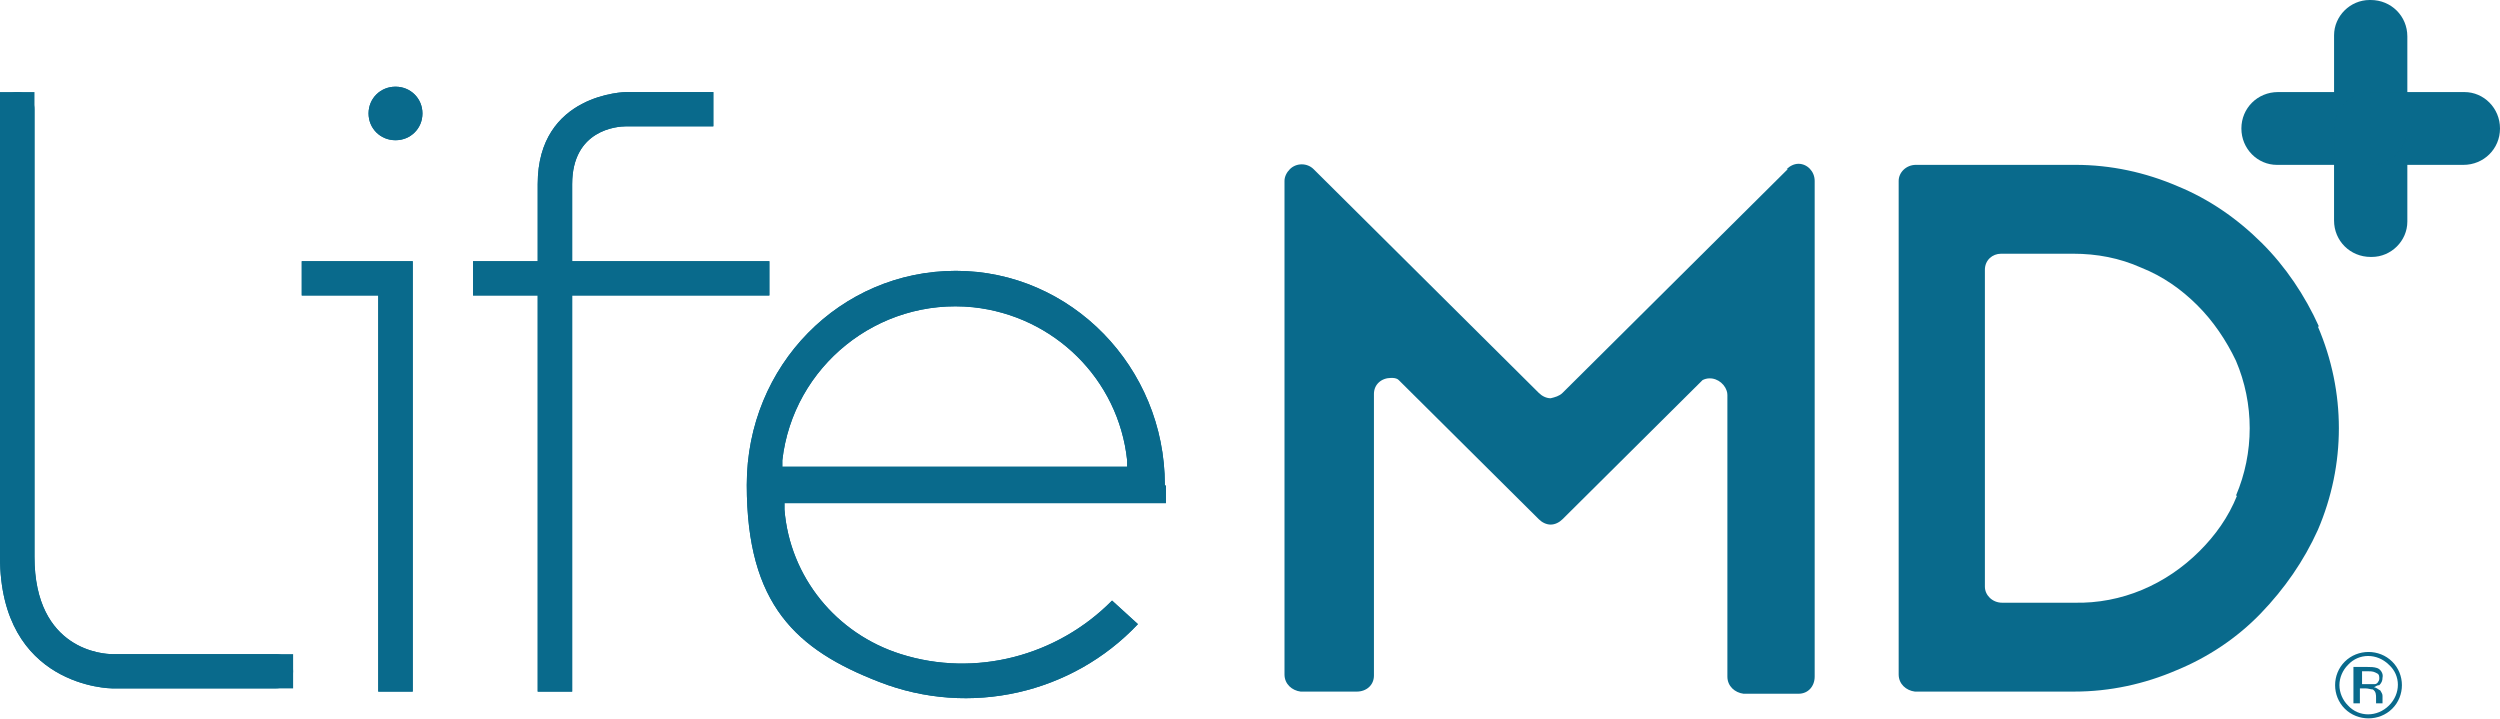
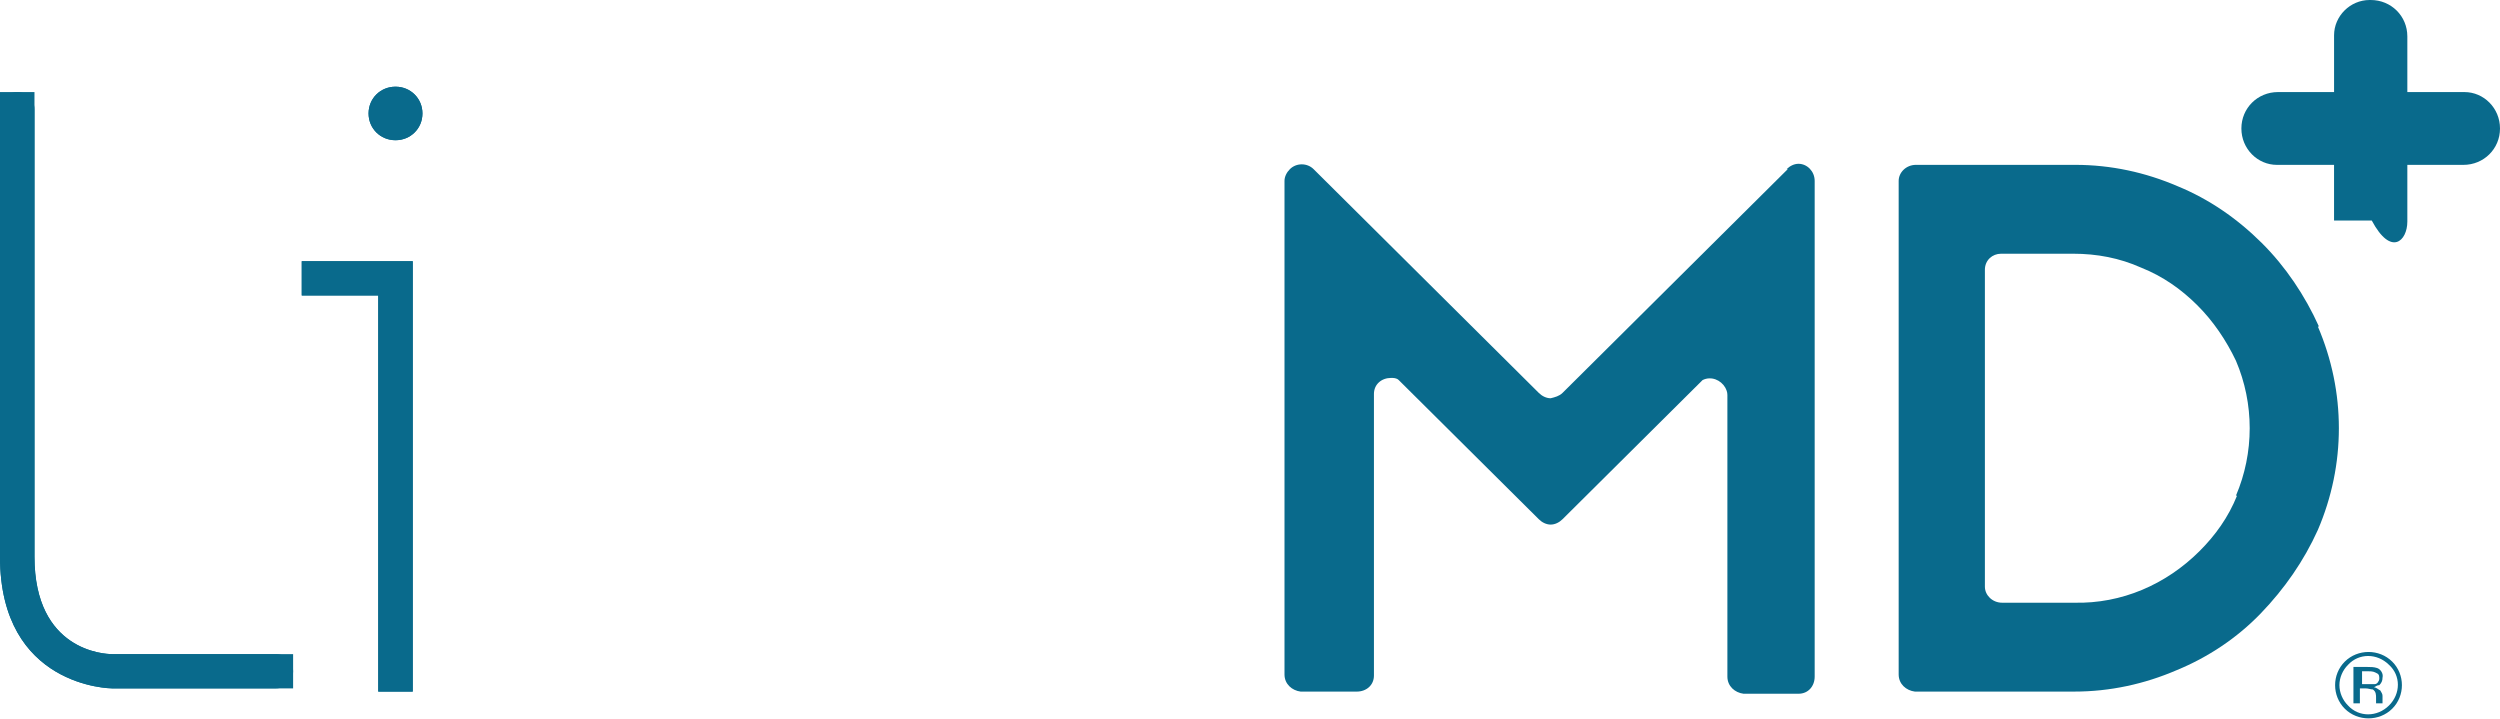
<svg xmlns="http://www.w3.org/2000/svg" width="139" height="40" viewBox="0 0 139 40" fill="none">
-   <path d="M137.023 5.119H131.811C130.672 5.119 129.773 6.012 129.773 7.143V12.262C129.773 13.393 130.672 14.286 131.811 14.286H131.87C132.949 14.286 133.848 13.393 133.848 12.322V9.167H136.963C138.101 9.167 139 8.274 139 7.143C139 6.012 138.101 5.119 137.023 5.119Z" fill="#096A8C" />
+   <path d="M137.023 5.119H131.811C130.672 5.119 129.773 6.012 129.773 7.143V12.262H131.87C132.949 14.286 133.848 13.393 133.848 12.322V9.167H136.963C138.101 9.167 139 8.274 139 7.143C139 6.012 138.101 5.119 137.023 5.119Z" fill="#096A8C" />
  <path d="M131.811 0H131.751C130.672 0 129.774 0.893 129.774 1.964V5.119H126.658C125.52 5.119 124.621 6.012 124.621 7.143C124.621 8.274 125.52 9.167 126.598 9.167H131.811C132.949 9.167 133.848 8.274 133.848 7.143V2.024C133.848 0.893 132.949 0 131.811 0Z" fill="#096A8C" />
-   <path opacity="0.7" d="M131.811 5.119C130.672 5.119 129.773 6.012 129.773 7.143V9.167H131.811C132.949 9.167 133.848 8.274 133.848 7.143V5.119H131.811Z" fill="#096A8C" />
-   <path d="M64.766 26.963C64.766 20.416 59.554 15.059 53.143 15.059C46.732 15.059 41.52 20.297 41.52 26.963C41.52 33.63 44.276 36.13 48.889 37.916C53.922 39.88 59.614 38.571 63.268 34.702L61.83 33.392C58.775 36.487 54.221 37.678 50.087 36.368C46.492 35.237 43.916 32.082 43.617 28.332V27.975H64.826V27.023L64.766 26.963ZM43.497 25.951V25.594C44.096 20.356 48.829 16.547 54.101 17.082C58.595 17.559 62.19 21.07 62.669 25.594V25.951H43.497Z" fill="#096A8C" />
-   <path d="M42.777 14.524H31.813V10.238C31.813 7.202 34.329 7.024 34.809 7.024H39.662V5.119H34.809C34.809 5.119 29.896 5.179 29.896 10.238V14.524H26.301V16.429H29.896V38.453H31.813V16.429H42.777V14.524Z" fill="#096A8C" />
  <path d="M16.777 16.428H21.031V38.452H22.948V14.523H16.777V16.428Z" fill="#096A8C" />
  <path d="M1.917 30.953V5.119H0V30.953C0 38.214 6.171 38.274 6.231 38.274H16.297V36.369H6.231C5.812 36.369 1.917 36.191 1.917 30.953Z" fill="#096A8C" />
  <path d="M21.99 4.82C21.151 4.82 20.492 5.475 20.492 6.308C20.492 7.142 21.151 7.796 21.99 7.796C22.829 7.796 23.488 7.142 23.488 6.308C23.488 5.475 22.829 4.82 21.99 4.82Z" fill="#096A8C" />
-   <path d="M64.766 26.963C64.766 20.416 59.554 15.059 53.143 15.059C46.732 15.059 41.52 20.297 41.52 26.963C41.52 33.63 44.276 36.13 48.889 37.916C53.922 39.88 59.614 38.571 63.268 34.702L61.83 33.392C58.775 36.487 54.221 37.678 50.087 36.368C46.492 35.237 43.916 32.082 43.617 28.332V27.975H64.826V27.023L64.766 26.963ZM43.497 25.951V25.594C44.096 20.356 48.829 16.547 54.101 17.082C58.595 17.559 62.19 21.07 62.669 25.594V25.951H43.497Z" fill="#096A8C" />
-   <path d="M42.777 14.524H31.813V10.238C31.813 7.202 34.329 7.024 34.809 7.024H39.662V5.119H34.809C34.809 5.119 29.896 5.179 29.896 10.238V14.524H26.301V16.429H29.896V38.453H31.813V16.429H42.777V14.524Z" fill="#096A8C" />
  <path d="M16.777 16.428H21.031V38.452H22.948V14.523H16.777V16.428Z" fill="#096A8C" />
  <path d="M1.917 30.953V6.072C1.917 5.536 1.498 5.119 0.959 5.119C0.419 5.119 0 5.536 0 6.072V30.953C0 38.214 6.171 38.274 6.231 38.274H15.338C15.877 38.274 16.297 37.857 16.297 37.322C16.297 36.786 15.877 36.369 15.338 36.369H6.231C5.812 36.369 1.917 36.191 1.917 30.953Z" fill="#096A8C" />
  <path d="M21.99 4.82C21.151 4.82 20.492 5.475 20.492 6.308C20.492 7.142 21.151 7.796 21.99 7.796C22.829 7.796 23.488 7.142 23.488 6.308C23.488 5.475 22.829 4.82 21.99 4.82Z" fill="#096A8C" />
  <path d="M128.933 18.154C128.154 16.428 127.075 14.821 125.757 13.511C124.379 12.142 122.822 11.071 121.084 10.357C119.287 9.583 117.369 9.166 115.392 9.166H106.525C105.986 9.166 105.566 9.583 105.566 10.059V37.499C105.566 38.035 105.986 38.392 106.465 38.452H115.332C117.31 38.452 119.227 38.035 121.024 37.261C122.762 36.547 124.379 35.475 125.697 34.106C127.016 32.737 128.094 31.19 128.873 29.464C130.431 25.833 130.431 21.785 128.873 18.154H128.933ZM124.379 27.559C123.9 28.749 123.181 29.761 122.282 30.654C120.425 32.499 117.969 33.571 115.332 33.511H111.318C110.779 33.511 110.36 33.095 110.36 32.618V14.999C110.36 14.464 110.779 14.107 111.258 14.107H115.272C116.591 14.107 117.849 14.345 119.047 14.88C120.245 15.357 121.264 16.071 122.163 16.964C123.061 17.857 123.78 18.928 124.319 20.059C125.338 22.44 125.338 25.178 124.319 27.559H124.379Z" fill="#096A8C" />
  <path d="M99.398 9.405L86.876 21.846C86.696 22.024 86.456 22.084 86.217 22.143C85.977 22.143 85.737 22.024 85.558 21.846L73.036 9.405C72.676 9.048 72.077 9.048 71.718 9.405C71.538 9.584 71.418 9.822 71.418 10.06V37.5C71.418 38.036 71.837 38.393 72.317 38.453H75.432C75.971 38.453 76.391 38.096 76.391 37.56V21.905C76.391 21.369 76.81 21.012 77.349 21.012C77.469 21.012 77.649 21.012 77.769 21.131L85.558 28.869C85.737 29.048 85.977 29.167 86.217 29.167C86.456 29.167 86.696 29.048 86.876 28.869L94.665 21.131C95.144 20.893 95.683 21.131 95.923 21.548C95.983 21.667 96.043 21.786 96.043 21.965V37.619C96.043 38.155 96.462 38.512 96.941 38.572H99.997C100.536 38.572 100.896 38.155 100.896 37.619V10.06C100.896 9.524 100.476 9.107 99.997 9.107C99.757 9.107 99.517 9.226 99.338 9.405H99.398Z" fill="#096A8C" />
  <path d="M133.007 39.405C132.288 40.119 131.09 40.119 130.371 39.405C130.012 39.048 129.832 38.571 129.832 38.095C129.832 37.619 130.012 37.143 130.371 36.786C131.09 36.071 132.288 36.071 133.007 36.786C133.726 37.5 133.726 38.691 133.007 39.405ZM130.551 36.964C130.251 37.262 130.072 37.679 130.072 38.095C130.072 38.512 130.251 38.929 130.551 39.226C131.15 39.881 132.169 39.881 132.828 39.226C133.487 38.571 133.487 37.559 132.828 36.964C132.169 36.309 131.15 36.309 130.551 36.964ZM131.629 37.083C131.809 37.083 131.989 37.083 132.169 37.143C132.348 37.202 132.528 37.441 132.468 37.679C132.468 37.857 132.408 37.976 132.289 38.095C132.169 38.095 132.109 38.155 131.989 38.214C132.109 38.214 132.229 38.333 132.348 38.393C132.408 38.512 132.468 38.571 132.468 38.691V38.809C132.468 38.809 132.468 38.929 132.468 38.988C132.468 38.988 132.468 39.048 132.468 39.107H132.109V38.809C132.109 38.631 132.109 38.452 131.929 38.333C131.809 38.333 131.689 38.274 131.51 38.274H131.21V39.107H130.851V37.083H131.57H131.629ZM132.049 37.381C131.929 37.321 131.749 37.321 131.629 37.321H131.33V38.036H131.689C131.809 38.036 131.929 38.036 132.049 38.036C132.169 38.036 132.289 37.857 132.289 37.738C132.289 37.619 132.289 37.5 132.169 37.441L132.049 37.381Z" fill="#096A8C" />
</svg>